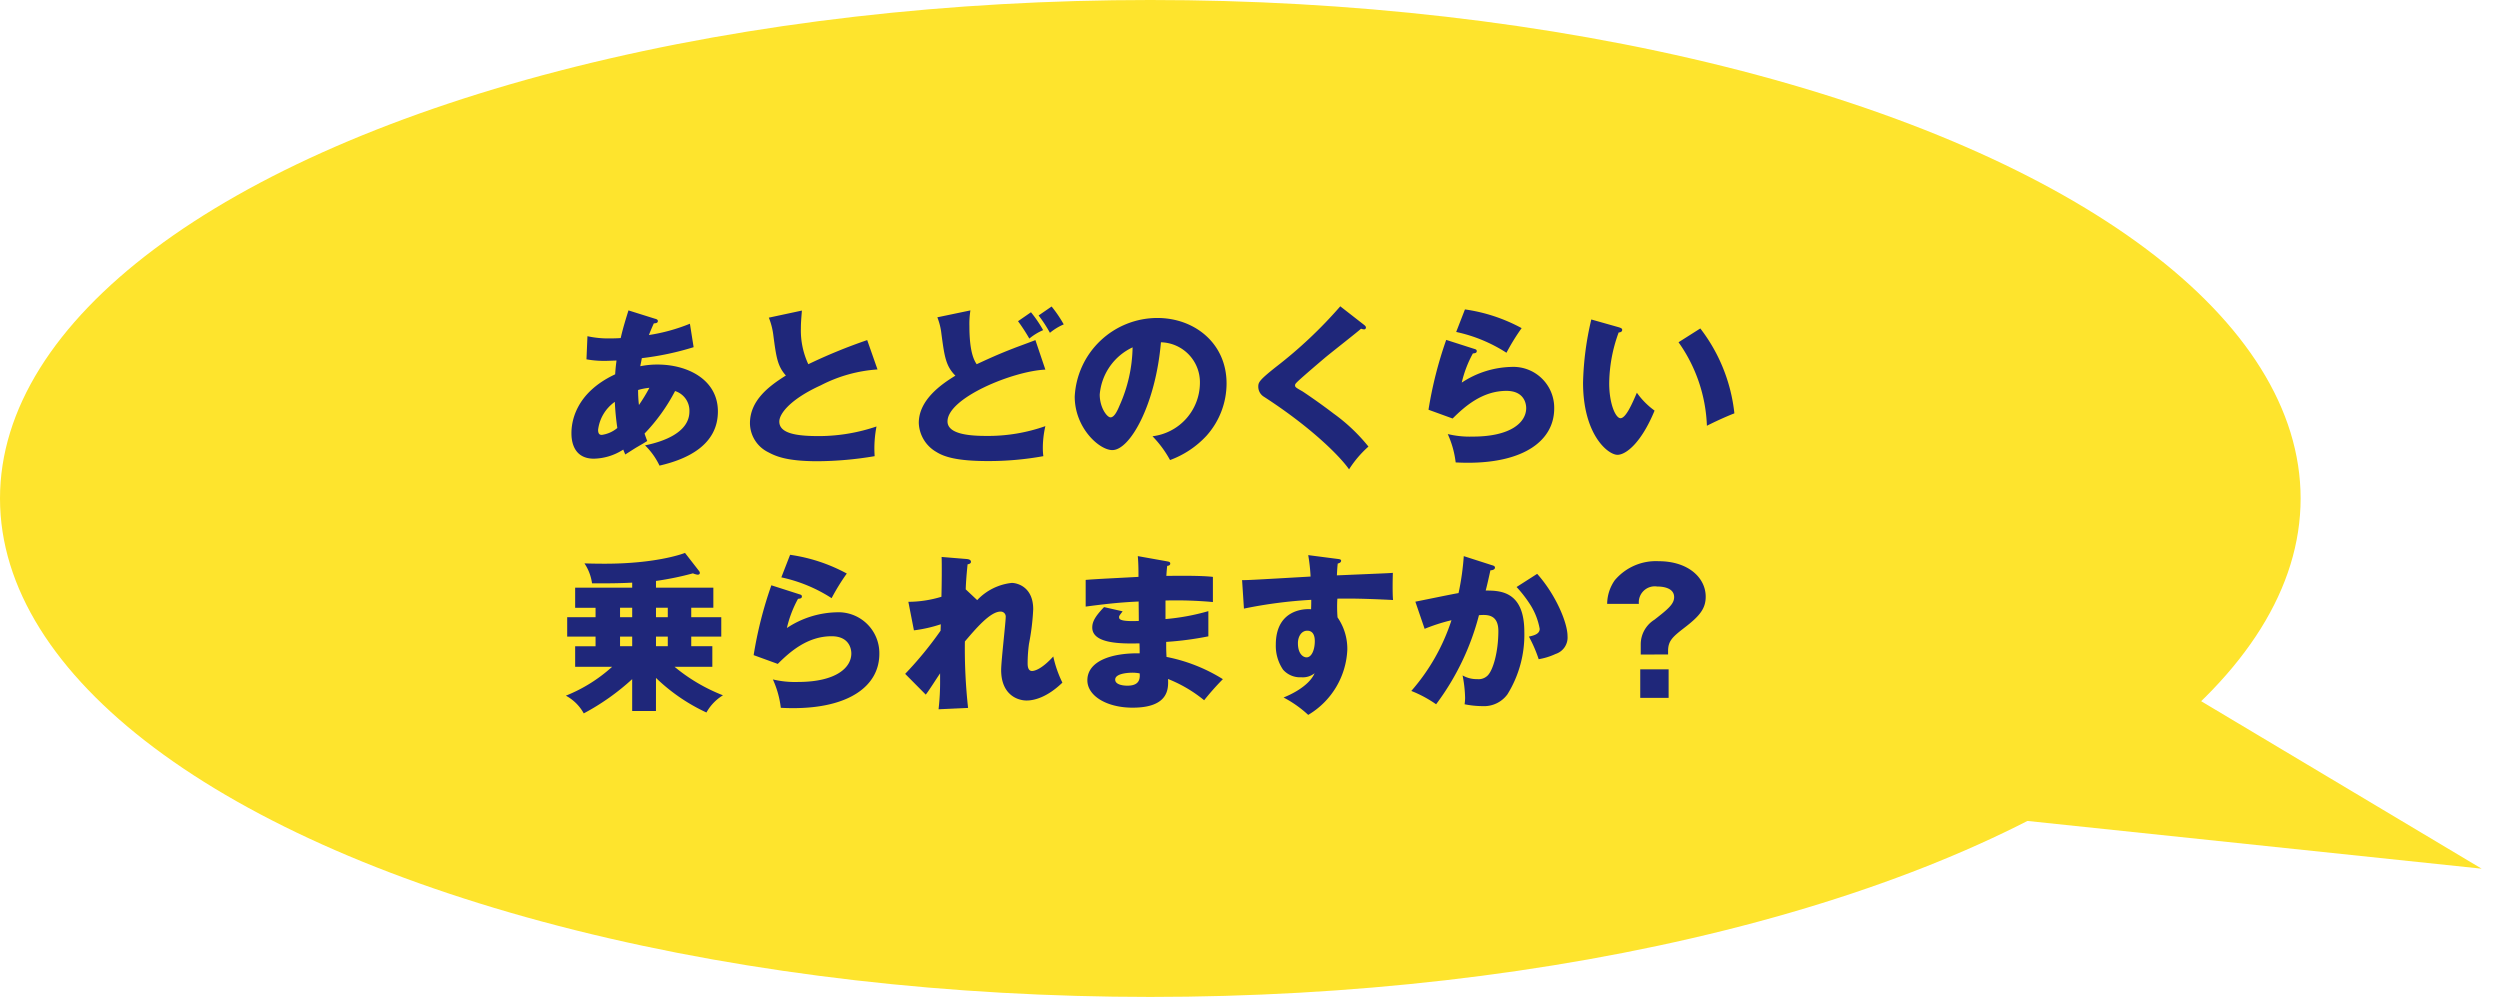
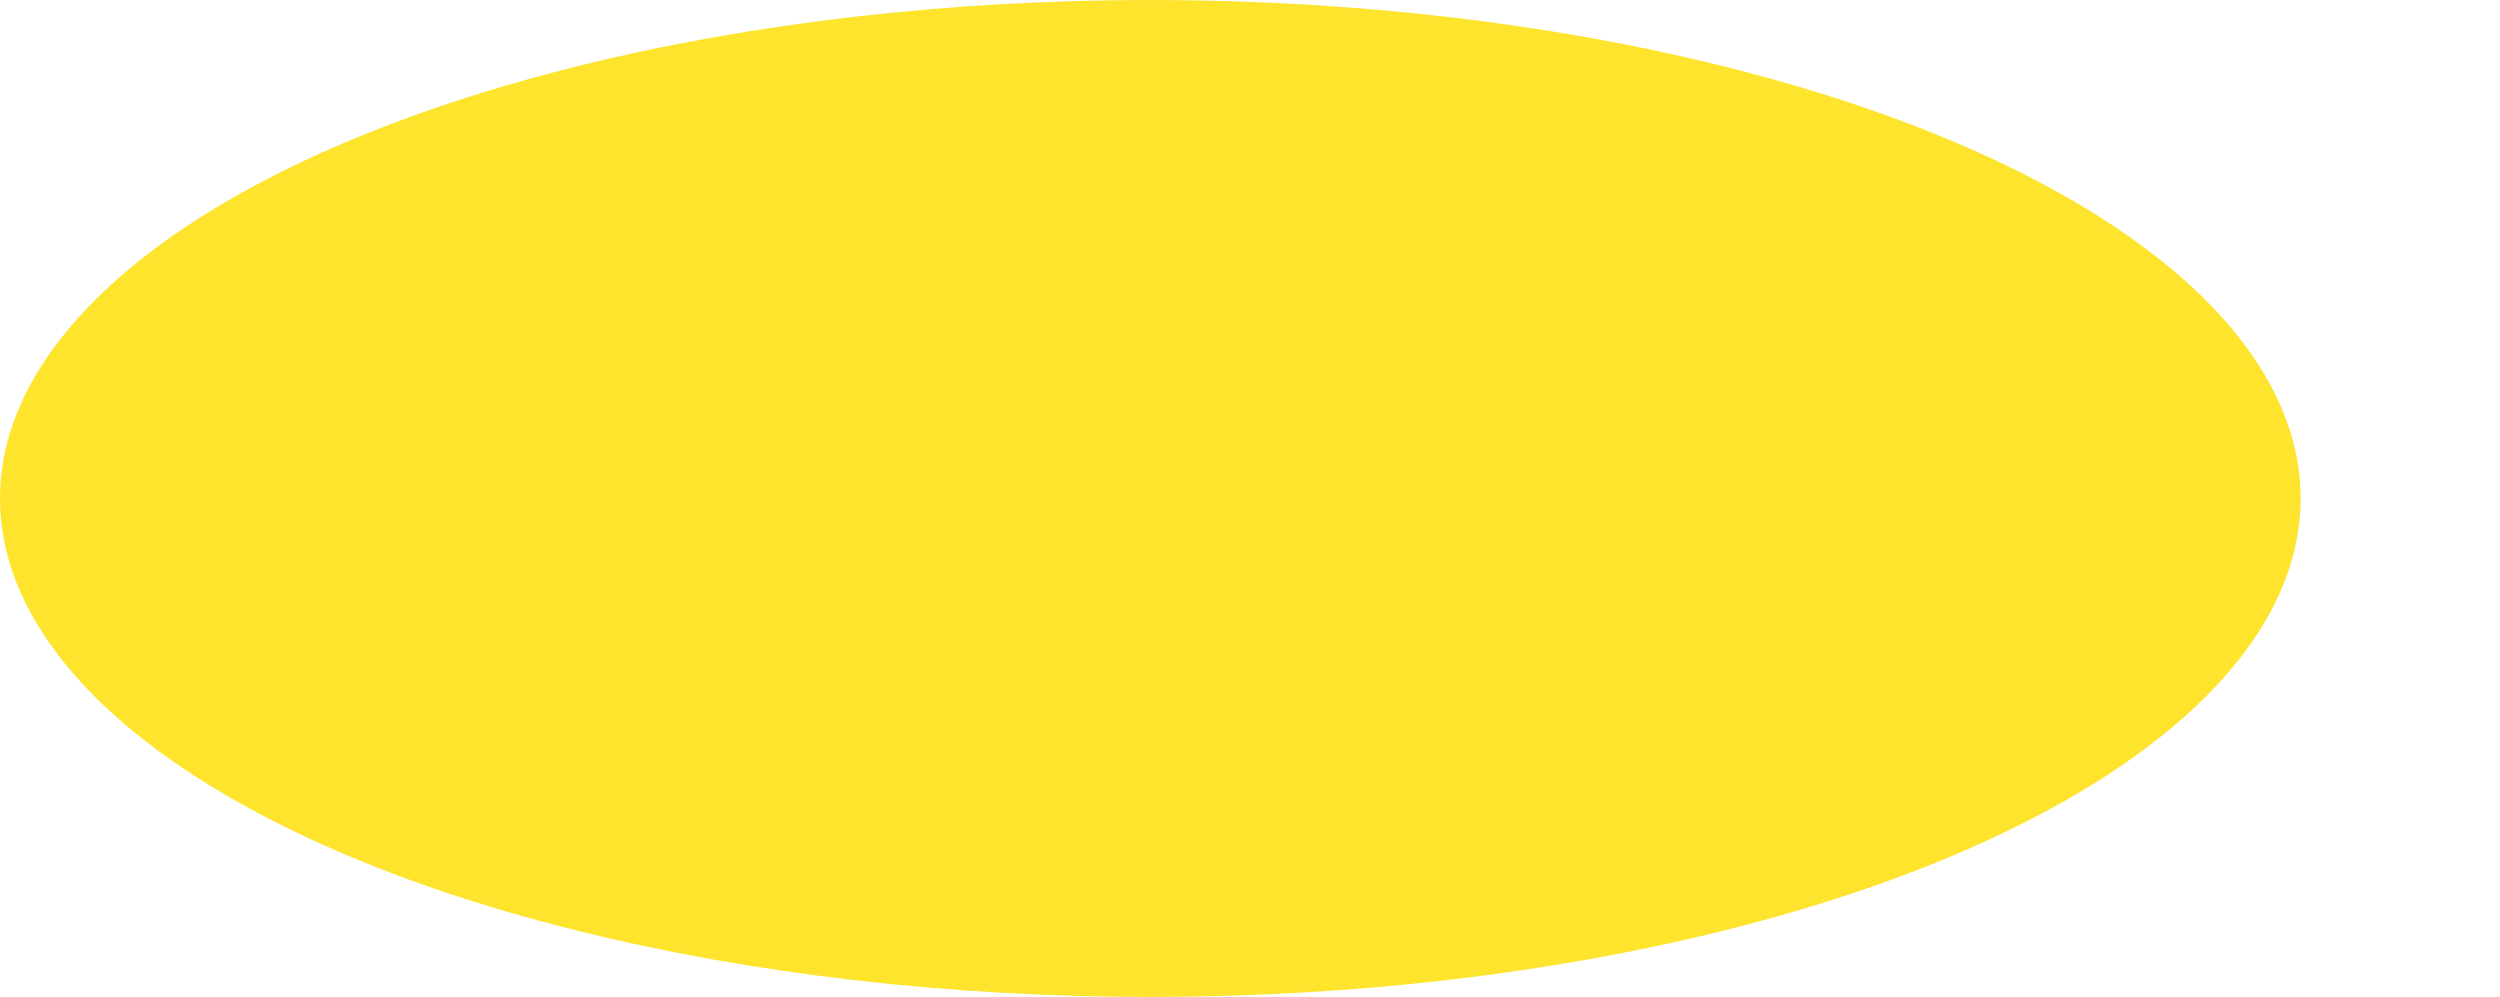
<svg xmlns="http://www.w3.org/2000/svg" width="326" height="130" viewBox="0 0 326 130">
  <g id="グループ_445" data-name="グループ 445" transform="translate(-248 -2410)">
    <g id="グループ_278" data-name="グループ 278">
      <ellipse id="楕円形_4" data-name="楕円形 4" cx="150" cy="65" rx="150" ry="65" transform="translate(248 2410)" fill="#fee42d" />
-       <path id="パス_91" data-name="パス 91" d="M463.2,2522.517h74.25l-49.5-22.917Z" transform="translate(300.774 -41.601) rotate(6)" fill="#fee42d" />
    </g>
-     <path id="パス_135" data-name="パス 135" d="M-73.524-12.144a12.71,12.71,0,0,0,2.464.2c.33,0,.748-.022,1.452-.044-.044.4-.11.792-.176,1.8-5.324,2.486-5.7,6.4-5.7,7.656,0,.55,0,3.344,2.926,3.344A7.324,7.324,0,0,0-68.728-.374c.088.22.11.286.264.638.242-.154,1.408-.9,1.5-.946.946-.55,1.056-.616,1.364-.814-.132-.33-.2-.528-.352-.968a23.891,23.891,0,0,0,3.982-5.544A2.683,2.683,0,0,1-60.1-5.346c0,2.706-3.3,3.916-5.786,4.422A9.238,9.238,0,0,1-64,1.716C-60.346.88-56.386-.99-56.386-5.346c0-4.158-3.96-6.116-7.854-6.116a10.848,10.848,0,0,0-2.266.22c.022-.154.176-.88.2-1.056a37.057,37.057,0,0,0,6.754-1.43l-.484-3.058a23.617,23.617,0,0,1-5.346,1.474c.22-.572.374-.924.638-1.518.264-.022.528-.044.528-.308,0-.2-.22-.264-.4-.308l-3.432-1.078c-.308,1.012-.7,2.222-1.012,3.608-.616.044-1.166.044-1.3.044a12.75,12.75,0,0,1-3.036-.286Zm6.732,4a7.708,7.708,0,0,1,1.474-.286,22.05,22.05,0,0,1-1.364,2.244A16.137,16.137,0,0,1-66.792-8.14ZM-69.5-3.19a4.021,4.021,0,0,1-2.024.9c-.286,0-.484-.132-.484-.66A5.232,5.232,0,0,1-69.828-6.6,34.02,34.02,0,0,0-69.5-3.19Zm32.582-11.462a69.711,69.711,0,0,0-7.678,3.146,10.394,10.394,0,0,1-.968-4.686c0-.7.044-1.188.132-2.31l-4.312.924a9.014,9.014,0,0,1,.594,2.354c.374,2.794.528,3.96,1.628,5.192C-49.7-8.668-52.206-6.8-52.206-3.806a4.252,4.252,0,0,0,2.4,3.784c1.1.594,2.6,1.166,6.424,1.166a45.886,45.886,0,0,0,7.436-.66,14.947,14.947,0,0,1,.242-3.872A23.4,23.4,0,0,1-43.23-2.134c-2.794,0-5.148-.308-5.148-1.892,0-1.078,1.54-2.97,5.412-4.73a18.779,18.779,0,0,1,7.392-2.068Zm21.934,0c-.418.176-2.42.9-2.86,1.078-2.156.836-3.41,1.43-4.8,2.068-.308-.484-.946-1.5-.946-4.994a11.159,11.159,0,0,1,.132-2.024l-4.312.9a8.305,8.305,0,0,1,.528,2.134c.4,2.992.572,4.224,1.826,5.478-1.848,1.122-4.774,3.168-4.774,6.16A4.547,4.547,0,0,0-27.9-.066c1.078.682,2.838,1.188,6.732,1.188A40.017,40.017,0,0,0-13.948.484a8.2,8.2,0,0,1-.066-.946,12.665,12.665,0,0,1,.33-2.97,22.413,22.413,0,0,1-7.678,1.276c-2.024,0-5.082-.176-5.082-1.892,0-3.08,8.58-6.578,12.76-6.754Zm.418-3.212A17.154,17.154,0,0,1-13.09-15.6a7.352,7.352,0,0,1,1.8-1.1A16.068,16.068,0,0,0-12.87-19.03Zm-2.684.748a23.392,23.392,0,0,1,1.474,2.266,7.352,7.352,0,0,1,1.8-1.1,16.068,16.068,0,0,0-1.584-2.332ZM2.574.99A12.178,12.178,0,0,0,7.348-2.2,10.247,10.247,0,0,0,9.944-9c0-5.258-4.2-8.536-9.02-8.536A10.8,10.8,0,0,0-9.856-7.282c0,4.07,3.19,6.974,4.906,6.974C-2.618-.308.7-6.314,1.386-14.366a5.213,5.213,0,0,1,5.082,5.39A7.031,7.031,0,0,1,.286-2.112,14.265,14.265,0,0,1,2.574.99Zm-4.884-14.7A19.241,19.241,0,0,1-4-6.138c-.242.572-.66,1.562-1.188,1.562-.462,0-1.408-1.276-1.408-2.97A7.476,7.476,0,0,1-2.31-13.706Zm27.082-5.346a58.135,58.135,0,0,1-8.382,7.9c-2.222,1.76-2.31,2.024-2.31,2.6a1.536,1.536,0,0,0,.748,1.3c6.49,4.2,10.12,8.03,11.088,9.46a13.885,13.885,0,0,1,2.53-2.97,23.164,23.164,0,0,0-4.554-4.312c-1.98-1.518-4-2.86-4.07-2.9-.858-.484-.946-.55-.946-.77,0-.176.066-.264.77-.9.814-.726,2.046-1.782,3.058-2.64.748-.638,4.334-3.432,4.774-3.85a1.3,1.3,0,0,0,.374.088.234.234,0,0,0,.264-.242c0-.132-.088-.22-.22-.33Zm15.114,3.344A19.647,19.647,0,0,1,46.442-13a27.688,27.688,0,0,1,1.98-3.212,21.961,21.961,0,0,0-7.392-2.442Zm-1.3,1.034a52.253,52.253,0,0,0-2.31,9.108l3.146,1.144C41.008-6.006,43.3-8.03,46.442-8.03c2.266,0,2.574,1.606,2.574,2.244,0,1.848-1.98,3.718-6.974,3.718a12.4,12.4,0,0,1-3.256-.33A12.4,12.4,0,0,1,39.82,1.3c.418.022.968.044,1.606.044,7.282,0,11.242-2.882,11.242-7.084a5.331,5.331,0,0,0-5.632-5.412,12.182,12.182,0,0,0-6.424,2.046,14.8,14.8,0,0,1,1.452-3.806c.242-.022.506-.044.506-.308,0-.2-.176-.242-.33-.286Zm18.92-2.662A39.27,39.27,0,0,0,56.43-9.108c0,6.8,3.256,9.416,4.488,9.416,1.078,0,3.08-1.5,4.84-5.764a10.008,10.008,0,0,1-2.31-2.332c-.594,1.386-1.43,3.322-2.134,3.322-.638,0-1.474-1.87-1.474-4.554a19.687,19.687,0,0,1,1.232-6.622c.2-.022.462-.066.462-.352,0-.2-.242-.264-.44-.33Zm11.374,2.97a20.035,20.035,0,0,1,3.7,10.89C73.3-3.85,74.866-4.6,76.164-5.1A21.94,21.94,0,0,0,71.72-16.17ZM-64.46,29.4a24.013,24.013,0,0,0,6.578,4.51,6.116,6.116,0,0,1,2.156-2.244,22.814,22.814,0,0,1-6.314-3.718h4.928V25.268h-2.75V24.014h3.916v-2.53h-3.916V20.252h2.882V17.634h-7.48v-.88a38.954,38.954,0,0,0,4.818-.99,2.239,2.239,0,0,0,.616.176c.154,0,.286-.066.286-.242a.465.465,0,0,0-.088-.22L-60.676,13.1c-.506.2-4,1.408-10.45,1.408-1.188,0-2.09-.022-2.662-.044a6.146,6.146,0,0,1,.99,2.6c2.332.022,4.07-.022,5.236-.088v.66H-75v2.618h2.662v1.232h-3.7v2.53h3.7v1.254H-75v2.684h4.818a20.088,20.088,0,0,1-6.028,3.762,5.806,5.806,0,0,1,2.332,2.31,30.672,30.672,0,0,0,6.314-4.466v4.158h3.1Zm1.54-7.92h-1.54V20.252h1.54Zm-4.642,0h-1.584V20.252h1.584Zm4.642,3.784h-1.54V24.014h1.54Zm-4.642,0h-1.584V24.014h1.584Zm19.448-8.976A19.647,19.647,0,0,1-41.558,19a27.688,27.688,0,0,1,1.98-3.212,21.961,21.961,0,0,0-7.392-2.442Zm-1.3,1.034a52.253,52.253,0,0,0-2.31,9.108l3.146,1.144c1.584-1.584,3.872-3.608,7.018-3.608,2.266,0,2.574,1.606,2.574,2.244,0,1.848-1.98,3.718-6.974,3.718a12.4,12.4,0,0,1-3.256-.33,12.4,12.4,0,0,1,1.034,3.7c.418.022.968.044,1.606.044,7.282,0,11.242-2.882,11.242-7.084a5.331,5.331,0,0,0-5.632-5.412,12.182,12.182,0,0,0-6.424,2.046,14.8,14.8,0,0,1,1.452-3.806c.242-.022.506-.044.506-.308,0-.2-.176-.242-.33-.286Zm25.344.528c.022-.638.066-1.518.242-3.256.154-.044.44-.088.44-.33,0-.308-.374-.352-.616-.374l-3.212-.264c.044.77.022,3.7-.022,5.192a15.068,15.068,0,0,1-4.312.66l.726,3.718a17.9,17.9,0,0,0,3.5-.792c0,.286-.022.616-.022.836a47.33,47.33,0,0,1-4.62,5.632l2.684,2.706c.308-.352,1.562-2.332,1.87-2.772v.9a30.918,30.918,0,0,1-.2,3.784l3.85-.176a70.679,70.679,0,0,1-.418-8.668c1.408-1.65,3.3-3.894,4.642-3.894a.649.649,0,0,1,.682.726c0,.638-.594,5.786-.594,6.886,0,3.19,2.09,3.982,3.322,3.982.99,0,2.684-.418,4.664-2.332a14.739,14.739,0,0,1-1.188-3.41c-1.584,1.738-2.508,1.892-2.772,1.892-.572,0-.572-.748-.572-1.034a18.956,18.956,0,0,1,.176-2.508,30.491,30.491,0,0,0,.55-4.51c0-2.97-2.156-3.432-2.794-3.432a7.254,7.254,0,0,0-4.51,2.244Zm22.44-4.334c.088,1.012.088,1.87.088,2.706-.99.066-5.808.286-6.886.4V20.1c1.826-.242,4.2-.55,6.908-.66,0,.352.022,2.134.022,2.53-2.574.11-2.574-.264-2.574-.506,0-.154.066-.22.462-.748l-2.42-.55c-1.144,1.188-1.54,1.892-1.54,2.662,0,2.178,3.982,2.112,6.16,2.068.022.792.022.792.022,1.3-3.674-.066-6.82,1.012-6.82,3.52,0,2,2.486,3.564,5.9,3.564,4.818,0,4.664-2.6,4.62-3.74a17.734,17.734,0,0,1,4.708,2.772,35.167,35.167,0,0,1,2.442-2.75,21.815,21.815,0,0,0-7.348-2.9c-.044-.924-.044-1.012-.044-1.958a41.8,41.8,0,0,0,5.5-.726V20.692A28.879,28.879,0,0,1,1.98,21.726v-2.42a53.36,53.36,0,0,1,6.182.2V16.226c-1.65-.2-5.06-.132-6.072-.132.022-.242.022-.44.11-1.3.154-.022.4-.066.4-.308,0-.22-.2-.242-.4-.286Zm.242,15.29c.132,1.21-.528,1.606-1.606,1.606-.374,0-1.584-.066-1.584-.792,0-.9,2.112-.9,2.222-.9A4.818,4.818,0,0,1-1.386,28.81ZM20.592,13.388a23.217,23.217,0,0,1,.308,2.794c-7.59.44-8.426.484-8.932.462l.242,3.718a59.669,59.669,0,0,1,8.778-1.144c0,.33,0,.528-.022,1.232-.462-.066-4.6-.22-4.6,4.62a5.523,5.523,0,0,0,.946,3.256,2.942,2.942,0,0,0,2.376.99,2.462,2.462,0,0,0,1.738-.528c-.792,1.8-3.388,2.9-4.048,3.168a14.731,14.731,0,0,1,3.212,2.266,10.4,10.4,0,0,0,5.1-8.492,7.2,7.2,0,0,0-1.276-4.224,17.885,17.885,0,0,1-.022-2.442c1.606-.022,3.278-.022,7.26.176-.088-.9-.044-3.08-.022-3.542-.418.044-1.1.066-7.3.33.044-.88.066-1.144.11-1.54.176-.044.44-.132.44-.374,0-.176-.2-.2-.55-.242Zm-.132,9.856c.88,0,.99.858.99,1.364,0,1.1-.4,2.112-1.078,2.112-.4,0-1.122-.4-1.122-1.848C19.25,23.97,19.734,23.244,20.46,23.244ZM40.876,13.52a33.678,33.678,0,0,1-.682,4.818c-.814.132-4.73.946-5.632,1.122L35.772,23a23.457,23.457,0,0,1,3.5-1.122A26.32,26.32,0,0,1,34.034,31.1a15.562,15.562,0,0,1,3.234,1.738A33.219,33.219,0,0,0,42.856,21.22c.946-.066,2.53-.2,2.53,2.068,0,2.728-.7,5.192-1.452,5.852a1.662,1.662,0,0,1-1.3.418,3.663,3.663,0,0,1-1.914-.484,16.7,16.7,0,0,1,.33,2.948,6.73,6.73,0,0,1-.066.814,11.816,11.816,0,0,0,2.332.242,3.773,3.773,0,0,0,3.256-1.54,14.727,14.727,0,0,0,2.2-8.14c0-5.324-3.146-5.39-5.038-5.39.154-.572.286-1.144.616-2.64.132,0,.594-.044.594-.352,0-.2-.2-.264-.44-.33Zm6.886,4.026a16.147,16.147,0,0,1,1.87,2.442A8.73,8.73,0,0,1,50.776,23c0,.7-.814.88-1.408,1.012a17.684,17.684,0,0,1,1.276,2.948,8.555,8.555,0,0,0,2.2-.682,2.253,2.253,0,0,0,1.562-2.332c0-1.738-1.54-5.412-3.96-8.118ZM63.888,32h3.7V28.282h-3.7Zm3.63-5.654v-.44c0-1.32.55-1.826,2.112-3.036,2.046-1.562,2.794-2.53,2.794-4.07,0-2.42-2.222-4.62-6.16-4.62a7.007,7.007,0,0,0-5.7,2.486,5.454,5.454,0,0,0-.99,3.08h4.136a2.081,2.081,0,0,1,2.376-2.266c.55,0,2.222.088,2.222,1.386,0,.924-.858,1.606-2.574,2.948a3.784,3.784,0,0,0-1.782,3.234v1.3Z" transform="translate(398 2469)" fill="#1f277a" />
  </g>
</svg>